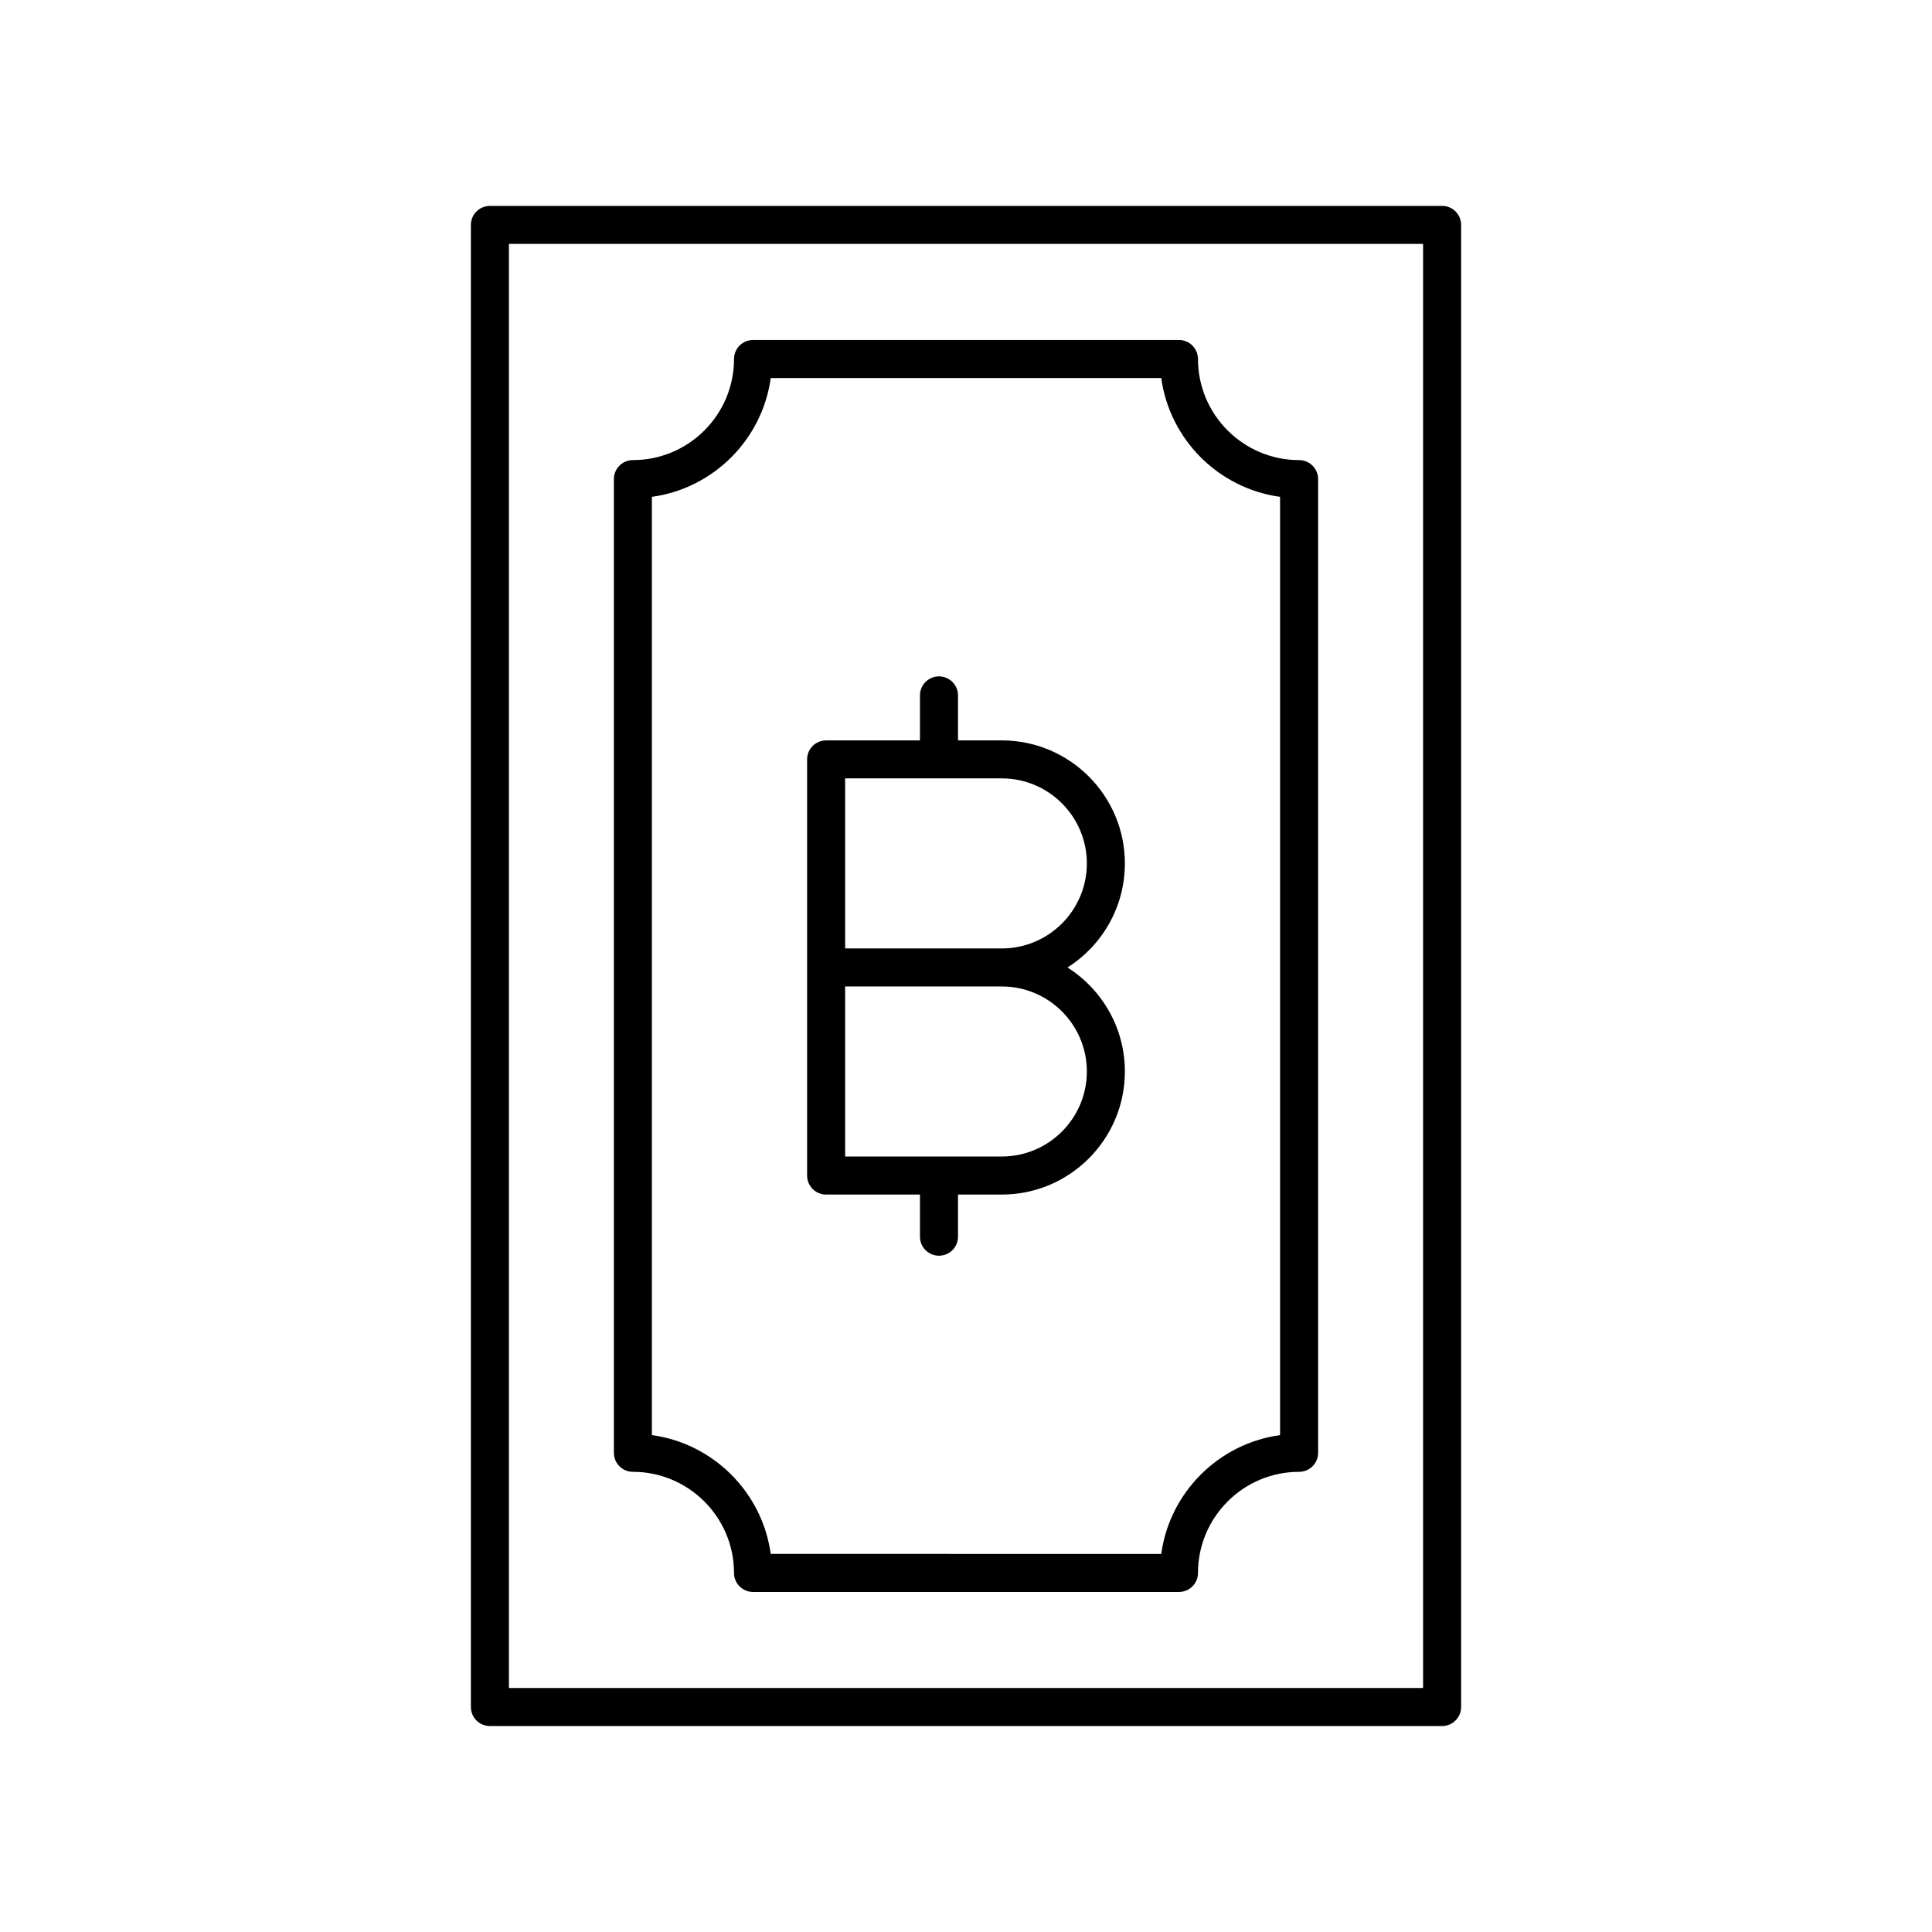
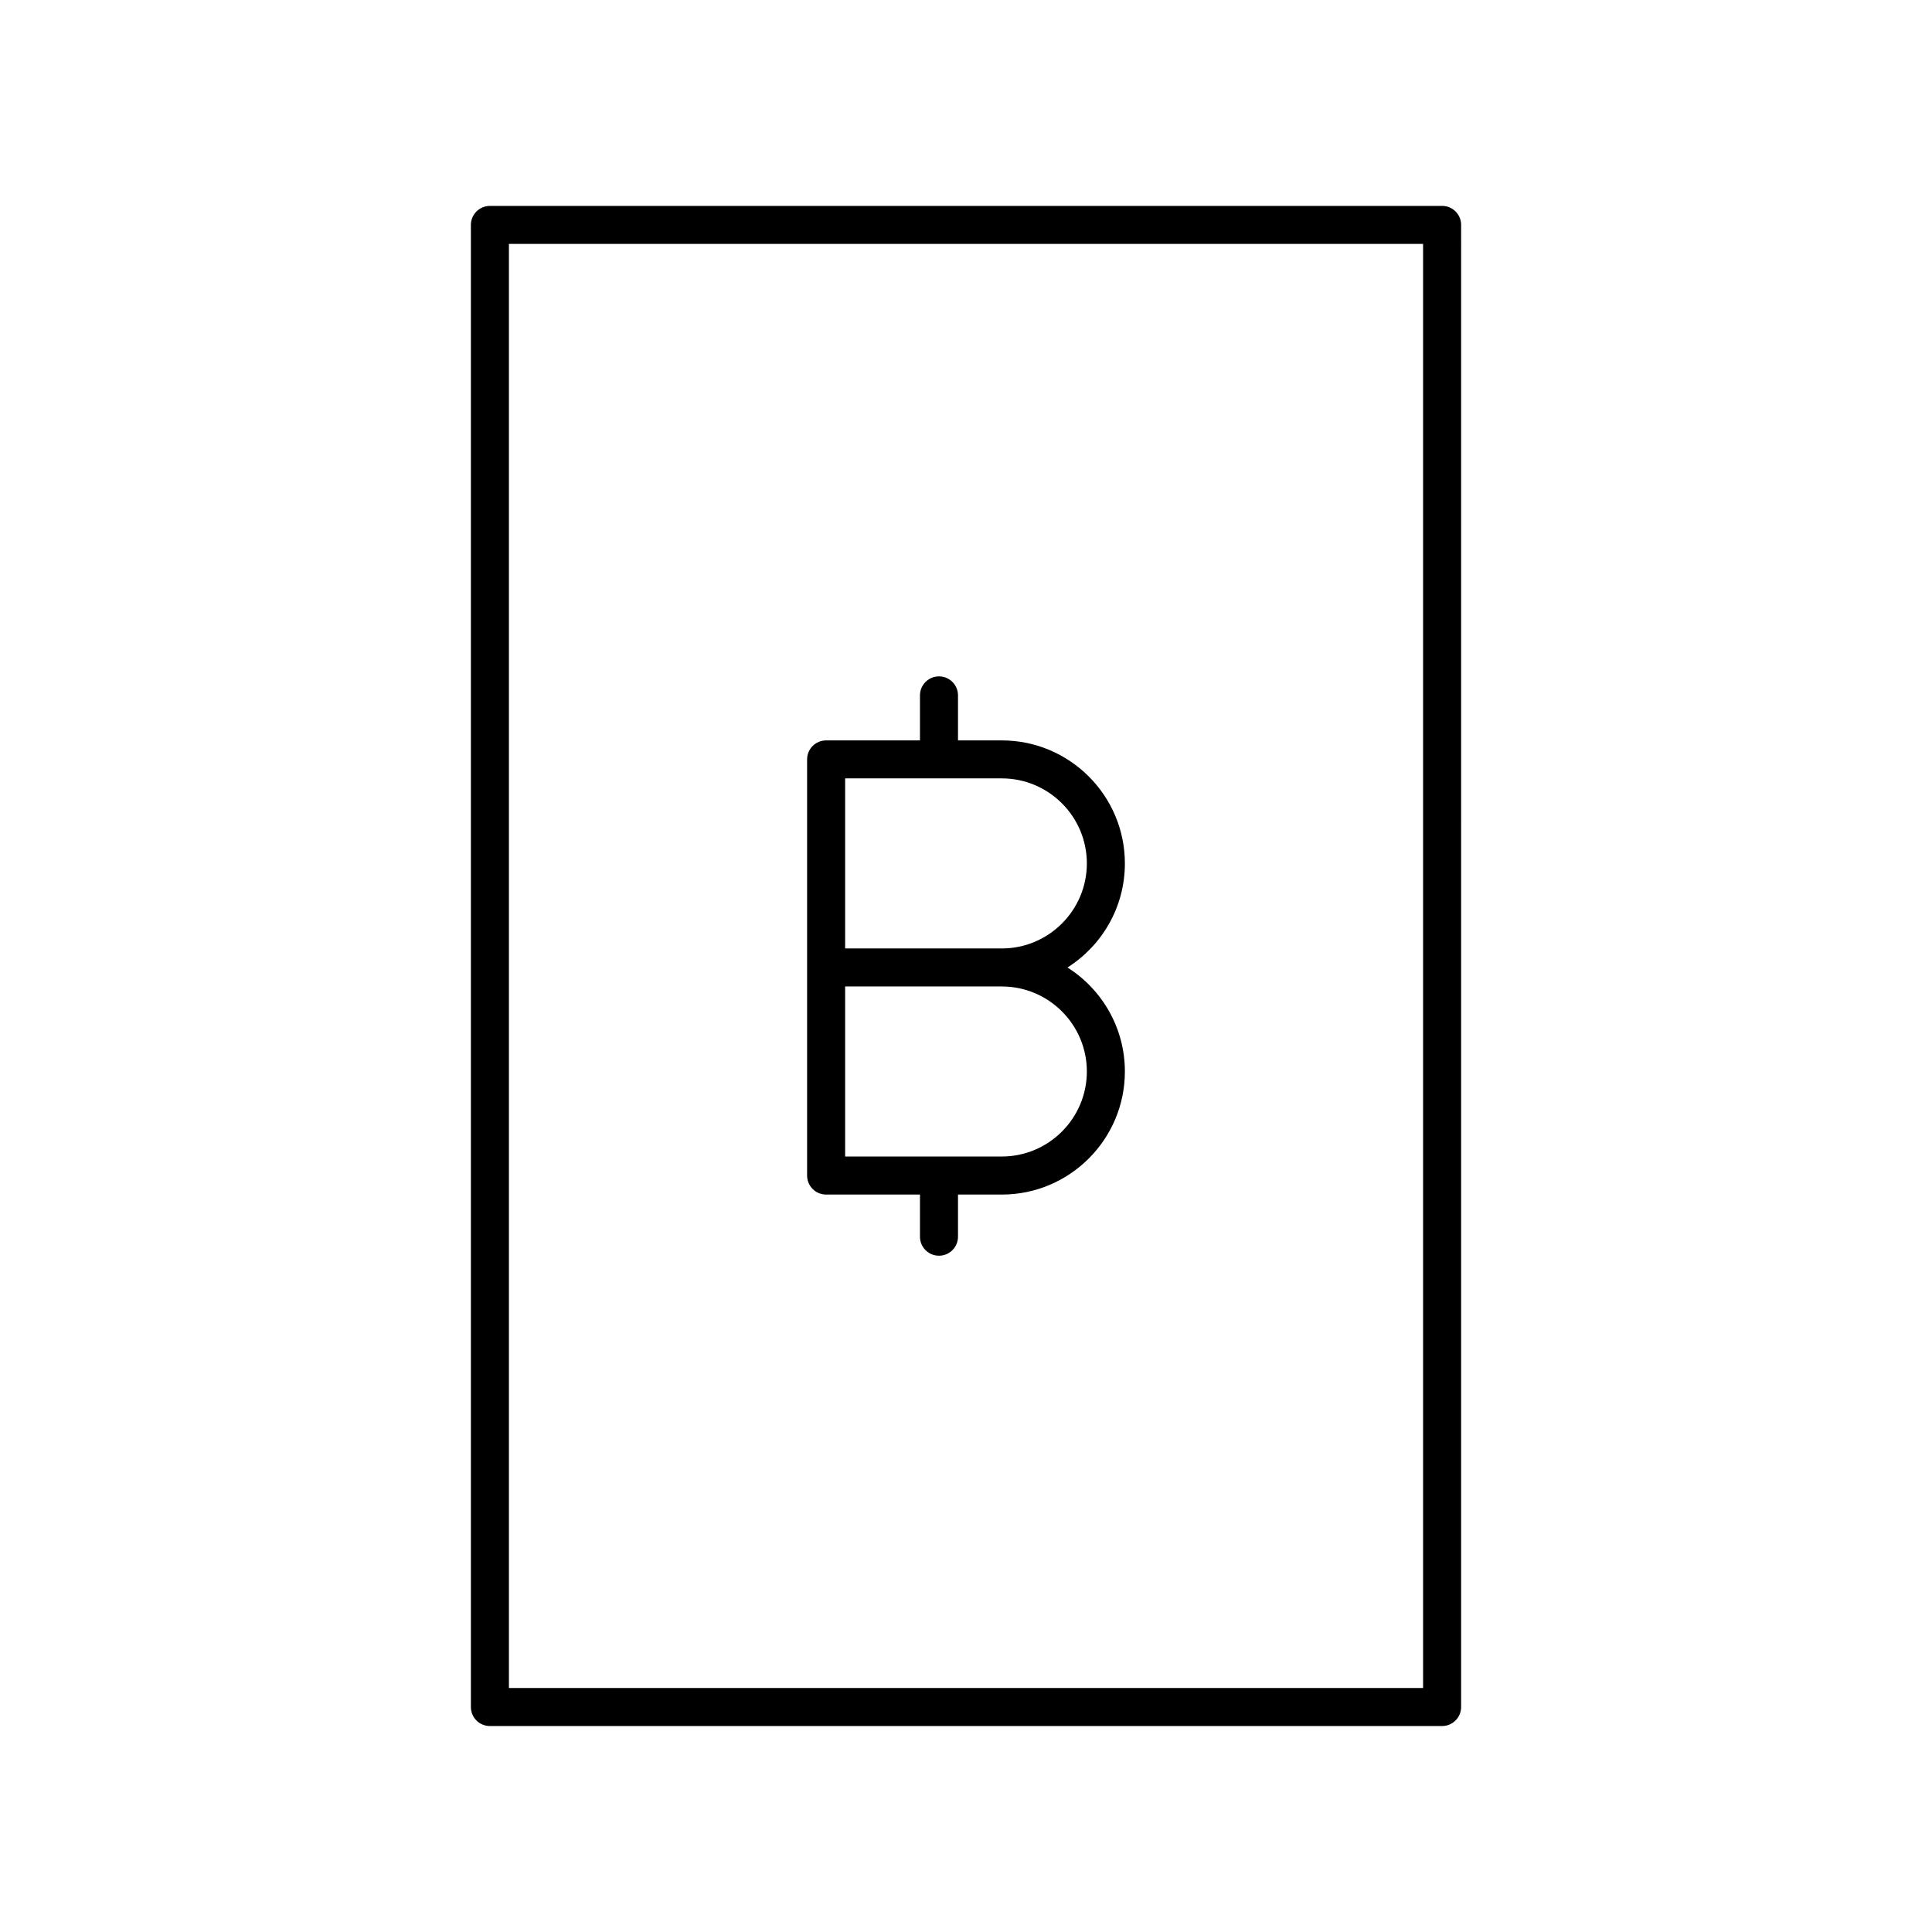
<svg xmlns="http://www.w3.org/2000/svg" fill="#000000" width="800px" height="800px" version="1.1" viewBox="144 144 512 512">
  <g>
    <path d="m526.17 198.57h-252.34c-2.785 0-5.039 2.254-5.039 5.039v392.77c0 2.785 2.254 5.039 5.039 5.039h252.34c2.785 0 5.039-2.254 5.039-5.039l0.004-392.78c0-2.781-2.254-5.035-5.039-5.035zm-5.039 392.77h-242.26v-382.7h242.26z" />
-     <path d="m311.72 534.05c14.773 0 26.801 12.02 26.801 26.793 0 2.785 2.254 5.039 5.039 5.039h112.88c2.785 0 5.039-2.254 5.039-5.039 0-14.773 12.023-26.793 26.801-26.793 2.785 0 5.039-2.254 5.039-5.039l-0.004-258.04c0-2.785-2.254-5.039-5.039-5.039-14.773 0-26.801-12.02-26.801-26.793 0-2.785-2.254-5.039-5.039-5.039h-112.87c-2.785 0-5.039 2.254-5.039 5.039 0 14.773-12.023 26.793-26.801 26.793-2.785 0-5.039 2.254-5.039 5.039v258.04c0 2.785 2.254 5.039 5.039 5.039zm5.039-258.38c16.309-2.238 29.254-15.18 31.492-31.488h103.49c2.238 16.309 15.184 29.25 31.492 31.488v248.65c-16.309 2.238-29.254 15.18-31.492 31.488l-103.49-0.004c-2.238-16.309-15.184-29.25-31.492-31.488z" />
    <path d="m362.93 460.57h24.871v11.168c0 2.785 2.254 5.039 5.039 5.039s5.039-2.254 5.039-5.039v-11.168h11.617c17.984 0 32.609-14.629 32.609-32.609 0-11.586-6.078-21.781-15.211-27.566 9.137-5.785 15.211-15.98 15.211-27.57 0-17.984-14.629-32.609-32.609-32.609h-11.617v-11.93c0-2.785-2.254-5.039-5.039-5.039s-5.039 2.254-5.039 5.039v11.93h-24.871c-2.785 0-5.039 2.254-5.039 5.039v110.28c0.004 2.781 2.254 5.035 5.039 5.035zm5.039-110.29h41.523c12.422 0 22.535 10.109 22.535 22.535 0 12.422-10.109 22.535-22.535 22.535h-41.523zm0 55.145h41.523c12.422 0 22.535 10.105 22.535 22.527s-10.109 22.535-22.535 22.535h-41.523z" />
  </g>
</svg>